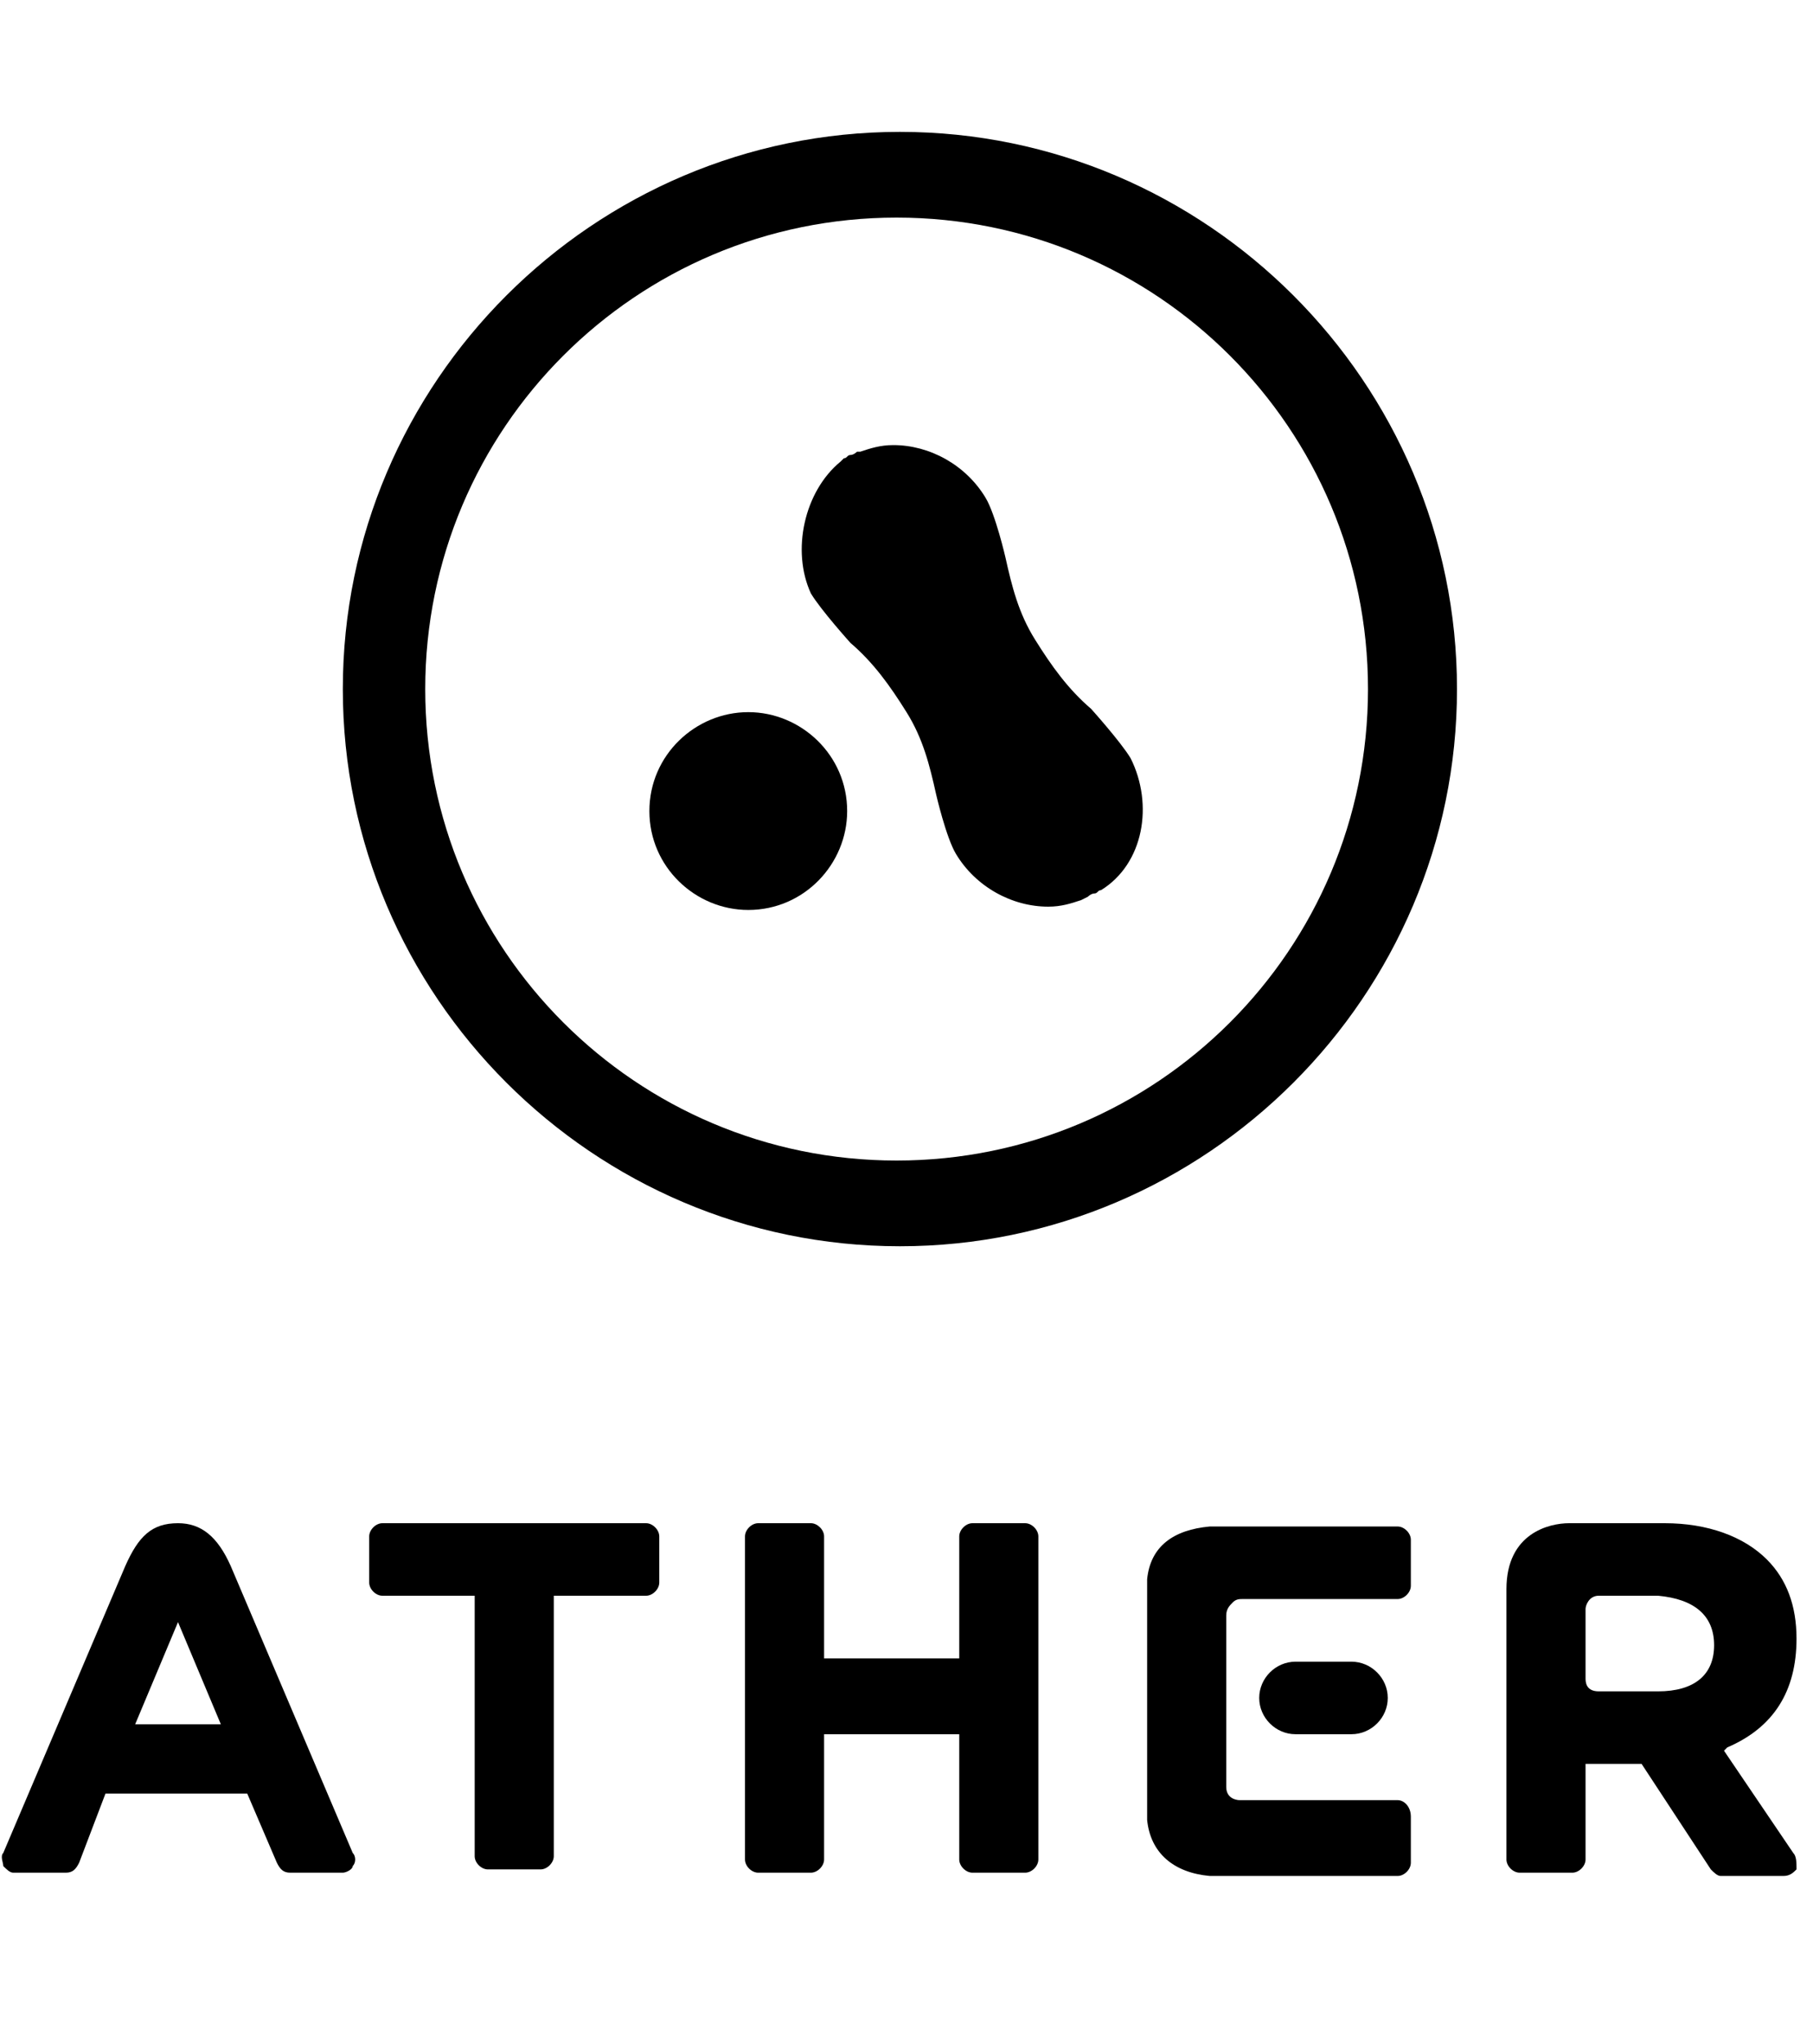
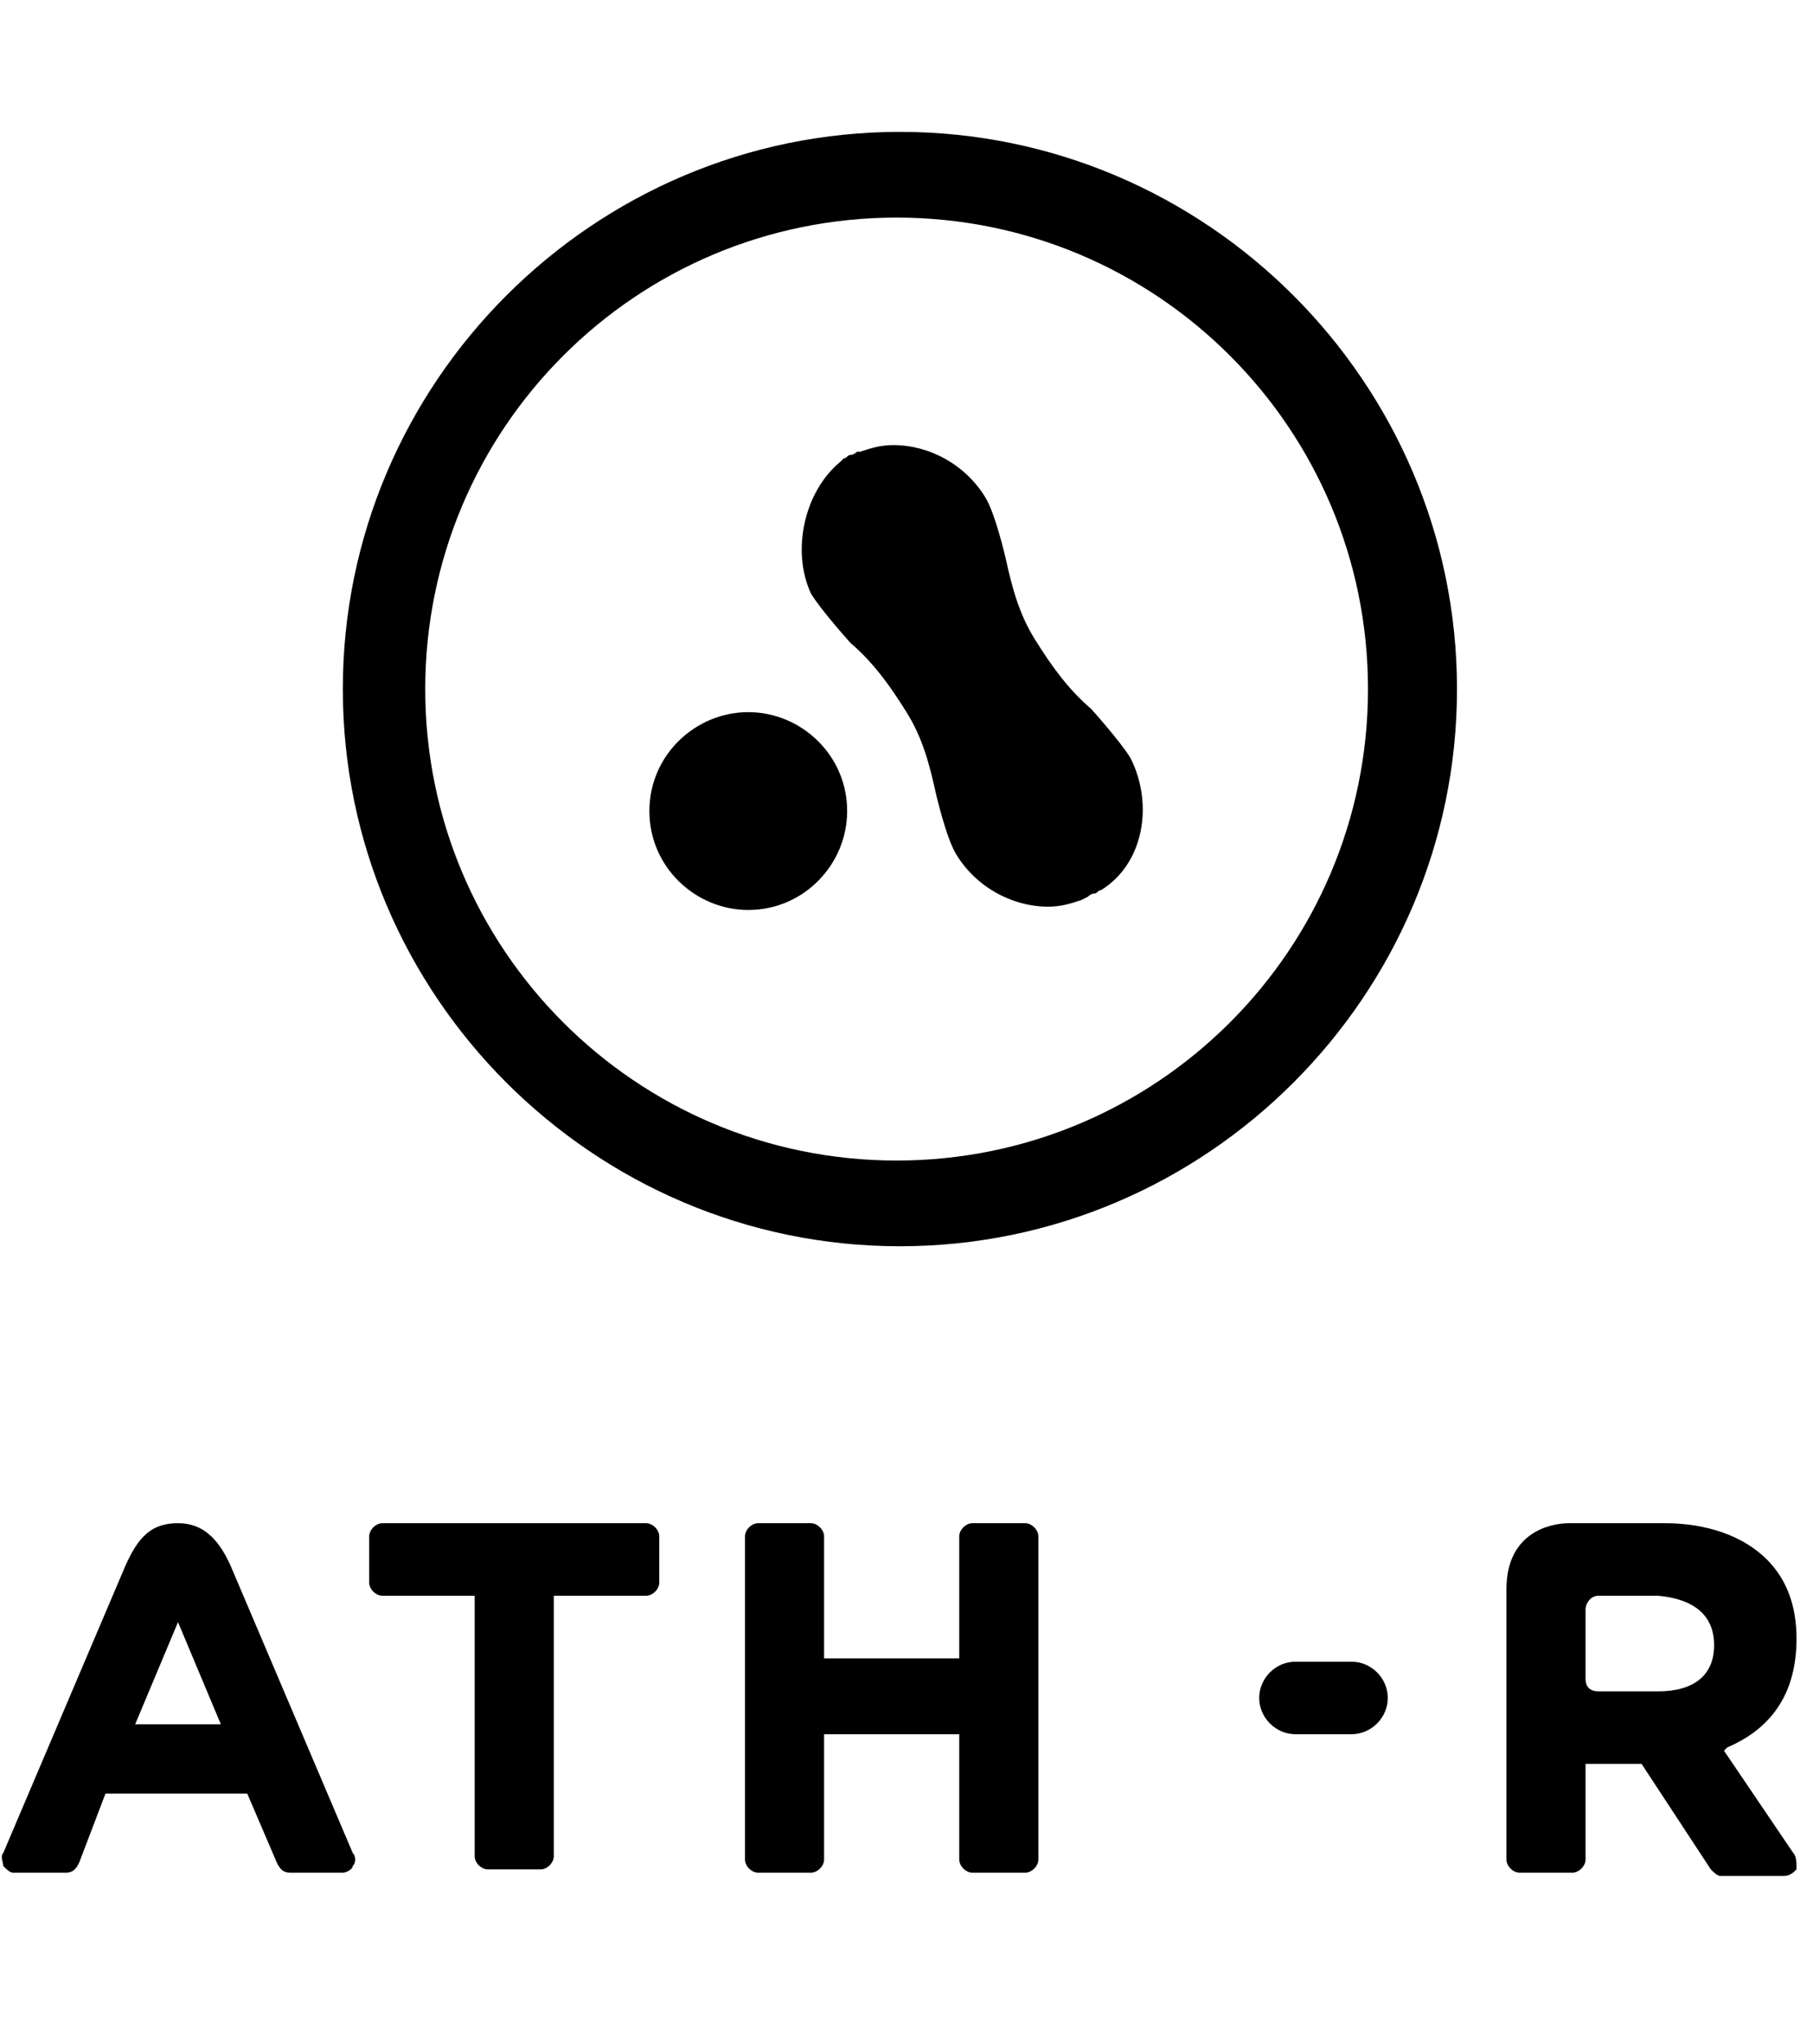
<svg xmlns="http://www.w3.org/2000/svg" height="62" width="55" version="1.1" id="Layer_1" x="0px" y="0px" viewBox="-278 366 55 62" style="enable-background:new -278 366 55 62;" xml:space="preserve">
  <g>
    <path class="st0" d="M-267.6,386.9c0,9.3,7.6,16.9,16.9,16.9c9.3,0,16.9-7.6,16.9-16.9c0-9.3-7.6-16.9-16.9-16.9   C-260,370-267.6,377.6-267.6,386.9z M-265.1,386.9c0-7.9,6.4-14.3,14.3-14.3c7.9,0,14.3,6.4,14.3,14.3c0,7.9-6.4,14.3-14.3,14.3   C-258.7,401.2-265.1,394.8-265.1,386.9z" />
    <path class="st0" d="M-252.5,380L-252.5,380l0.1-0.1c0.1,0,0.1-0.1,0.2-0.1c0.1,0,0.2-0.1,0.2-0.1l0.1,0c0,0,0,0,0,0l0,0l0,0   c0.3-0.1,0.6-0.2,1-0.2c1.1,0,2.2,0.6,2.8,1.6c0.3,0.5,0.6,1.8,0.6,1.8c0.2,0.9,0.4,1.7,0.9,2.5c0.5,0.8,1,1.5,1.7,2.1   c0,0,0.9,1,1.2,1.5c0.7,1.4,0.4,3.2-0.9,4c0,0,0,0,0,0c-0.1,0-0.1,0.1-0.2,0.1c-0.1,0-0.2,0.1-0.2,0.1l-0.2,0.1l0,0   c-0.3,0.1-0.6,0.2-1,0.2c0,0,0,0,0,0c-1.1,0-2.2-0.6-2.8-1.6c-0.3-0.5-0.6-1.8-0.6-1.8c-0.2-0.9-0.4-1.7-0.9-2.5   c-0.5-0.8-1-1.5-1.7-2.1c0,0-0.9-1-1.2-1.5C-254,382.7-253.6,380.9-252.5,380z" />
    <path class="st0" d="M-255.3,387.6c1.6,0,3,1.3,3,3c0,1.6-1.3,3-3,3c-1.6,0-3-1.3-3-3C-258.3,388.9-256.9,387.6-255.3,387.6z" />
  </g>
  <g>
    <path class="st0" d="M-258.4,412.2h-8c-0.2,0-0.4,0.2-0.4,0.4v1.4c0,0.2,0.2,0.4,0.4,0.4h2.8v7.9c0,0.2,0.2,0.4,0.4,0.4h1.6   c0.2,0,0.4-0.2,0.4-0.4v-7.9h2.8c0.2,0,0.4-0.2,0.4-0.4v-1.4C-258,412.4-258.2,412.2-258.4,412.2z" />
    <path class="st0" d="M-246.9,412.2h-1.6c-0.2,0-0.4,0.2-0.4,0.4v3.7h-4.1v-3.7c0-0.2-0.2-0.4-0.4-0.4h-1.6c-0.2,0-0.4,0.2-0.4,0.4   v9.8c0,0.2,0.2,0.4,0.4,0.4h1.6c0.2,0,0.4-0.2,0.4-0.4v-3.8h4.1v3.8c0,0.2,0.2,0.4,0.4,0.4h1.6c0.2,0,0.4-0.2,0.4-0.4v-9.8   C-246.5,412.4-246.7,412.2-246.9,412.2z" />
    <path class="st0" d="M-238.7,416.4c-0.6,0-1.1,0.5-1.1,1.1c0,0.6,0.5,1.1,1.1,1.1h1.7c0.6,0,1.1-0.5,1.1-1.1c0-0.6-0.5-1.1-1.1-1.1   H-238.7z" />
    <path class="st0" d="M-271,413.5c-0.4-0.9-0.9-1.3-1.6-1.3l0,0l0,0c-0.8,0-1.2,0.4-1.6,1.3l-3.7,8.7c-0.1,0.1,0,0.3,0,0.4   c0.1,0.1,0.2,0.2,0.3,0.2h1.6c0.2,0,0.3-0.1,0.4-0.3l0.8-2.1h4.3l0.9,2.1c0.1,0.2,0.2,0.3,0.4,0.3h1.6c0.1,0,0.3-0.1,0.3-0.2   c0.1-0.1,0.1-0.3,0-0.4L-271,413.5z M-271.3,418.3h-2.6l1.3-3.1L-271.3,418.3z" />
    <path class="st0" d="M-223.6,422.2l-2.1-3.1l0.1-0.1c1.4-0.6,2.1-1.7,2.1-3.3c0-1-0.3-1.8-0.9-2.4c-0.7-0.7-1.8-1.1-3.1-1.1l-2.9,0   c-0.6,0-1.9,0.3-1.9,2v8.2c0,0.2,0.2,0.4,0.4,0.4h1.6c0.2,0,0.4-0.2,0.4-0.4v-2.9h1.7l2.1,3.2c0.1,0.1,0.2,0.2,0.3,0.2h1.9   c0.2,0,0.3-0.1,0.4-0.2C-223.5,422.5-223.5,422.3-223.6,422.2z M-226,415.9c0,0.9-0.6,1.4-1.7,1.4h-1.8c-0.4,0-0.4-0.3-0.4-0.4   v-2.1c0-0.1,0.1-0.4,0.4-0.4l1.8,0C-226.6,414.5-226,415-226,415.9z" />
-     <path class="st0" d="M-235.6,420.6h-4.8c0,0-0.4,0-0.4-0.4l0-5.2c0-0.2,0.1-0.3,0.2-0.4c0.1-0.1,0.2-0.1,0.3-0.1h4.7   c0.2,0,0.4-0.2,0.4-0.4v-1.4c0-0.2-0.2-0.4-0.4-0.4l-5.7,0c-1.1,0.1-1.8,0.6-1.9,1.6l0,7.3l0,0c0.1,1,0.8,1.6,1.9,1.7l0,0l5.7,0   c0.2,0,0.4-0.2,0.4-0.4v-1.4C-235.2,420.8-235.4,420.6-235.6,420.6z" />
  </g>
</svg>